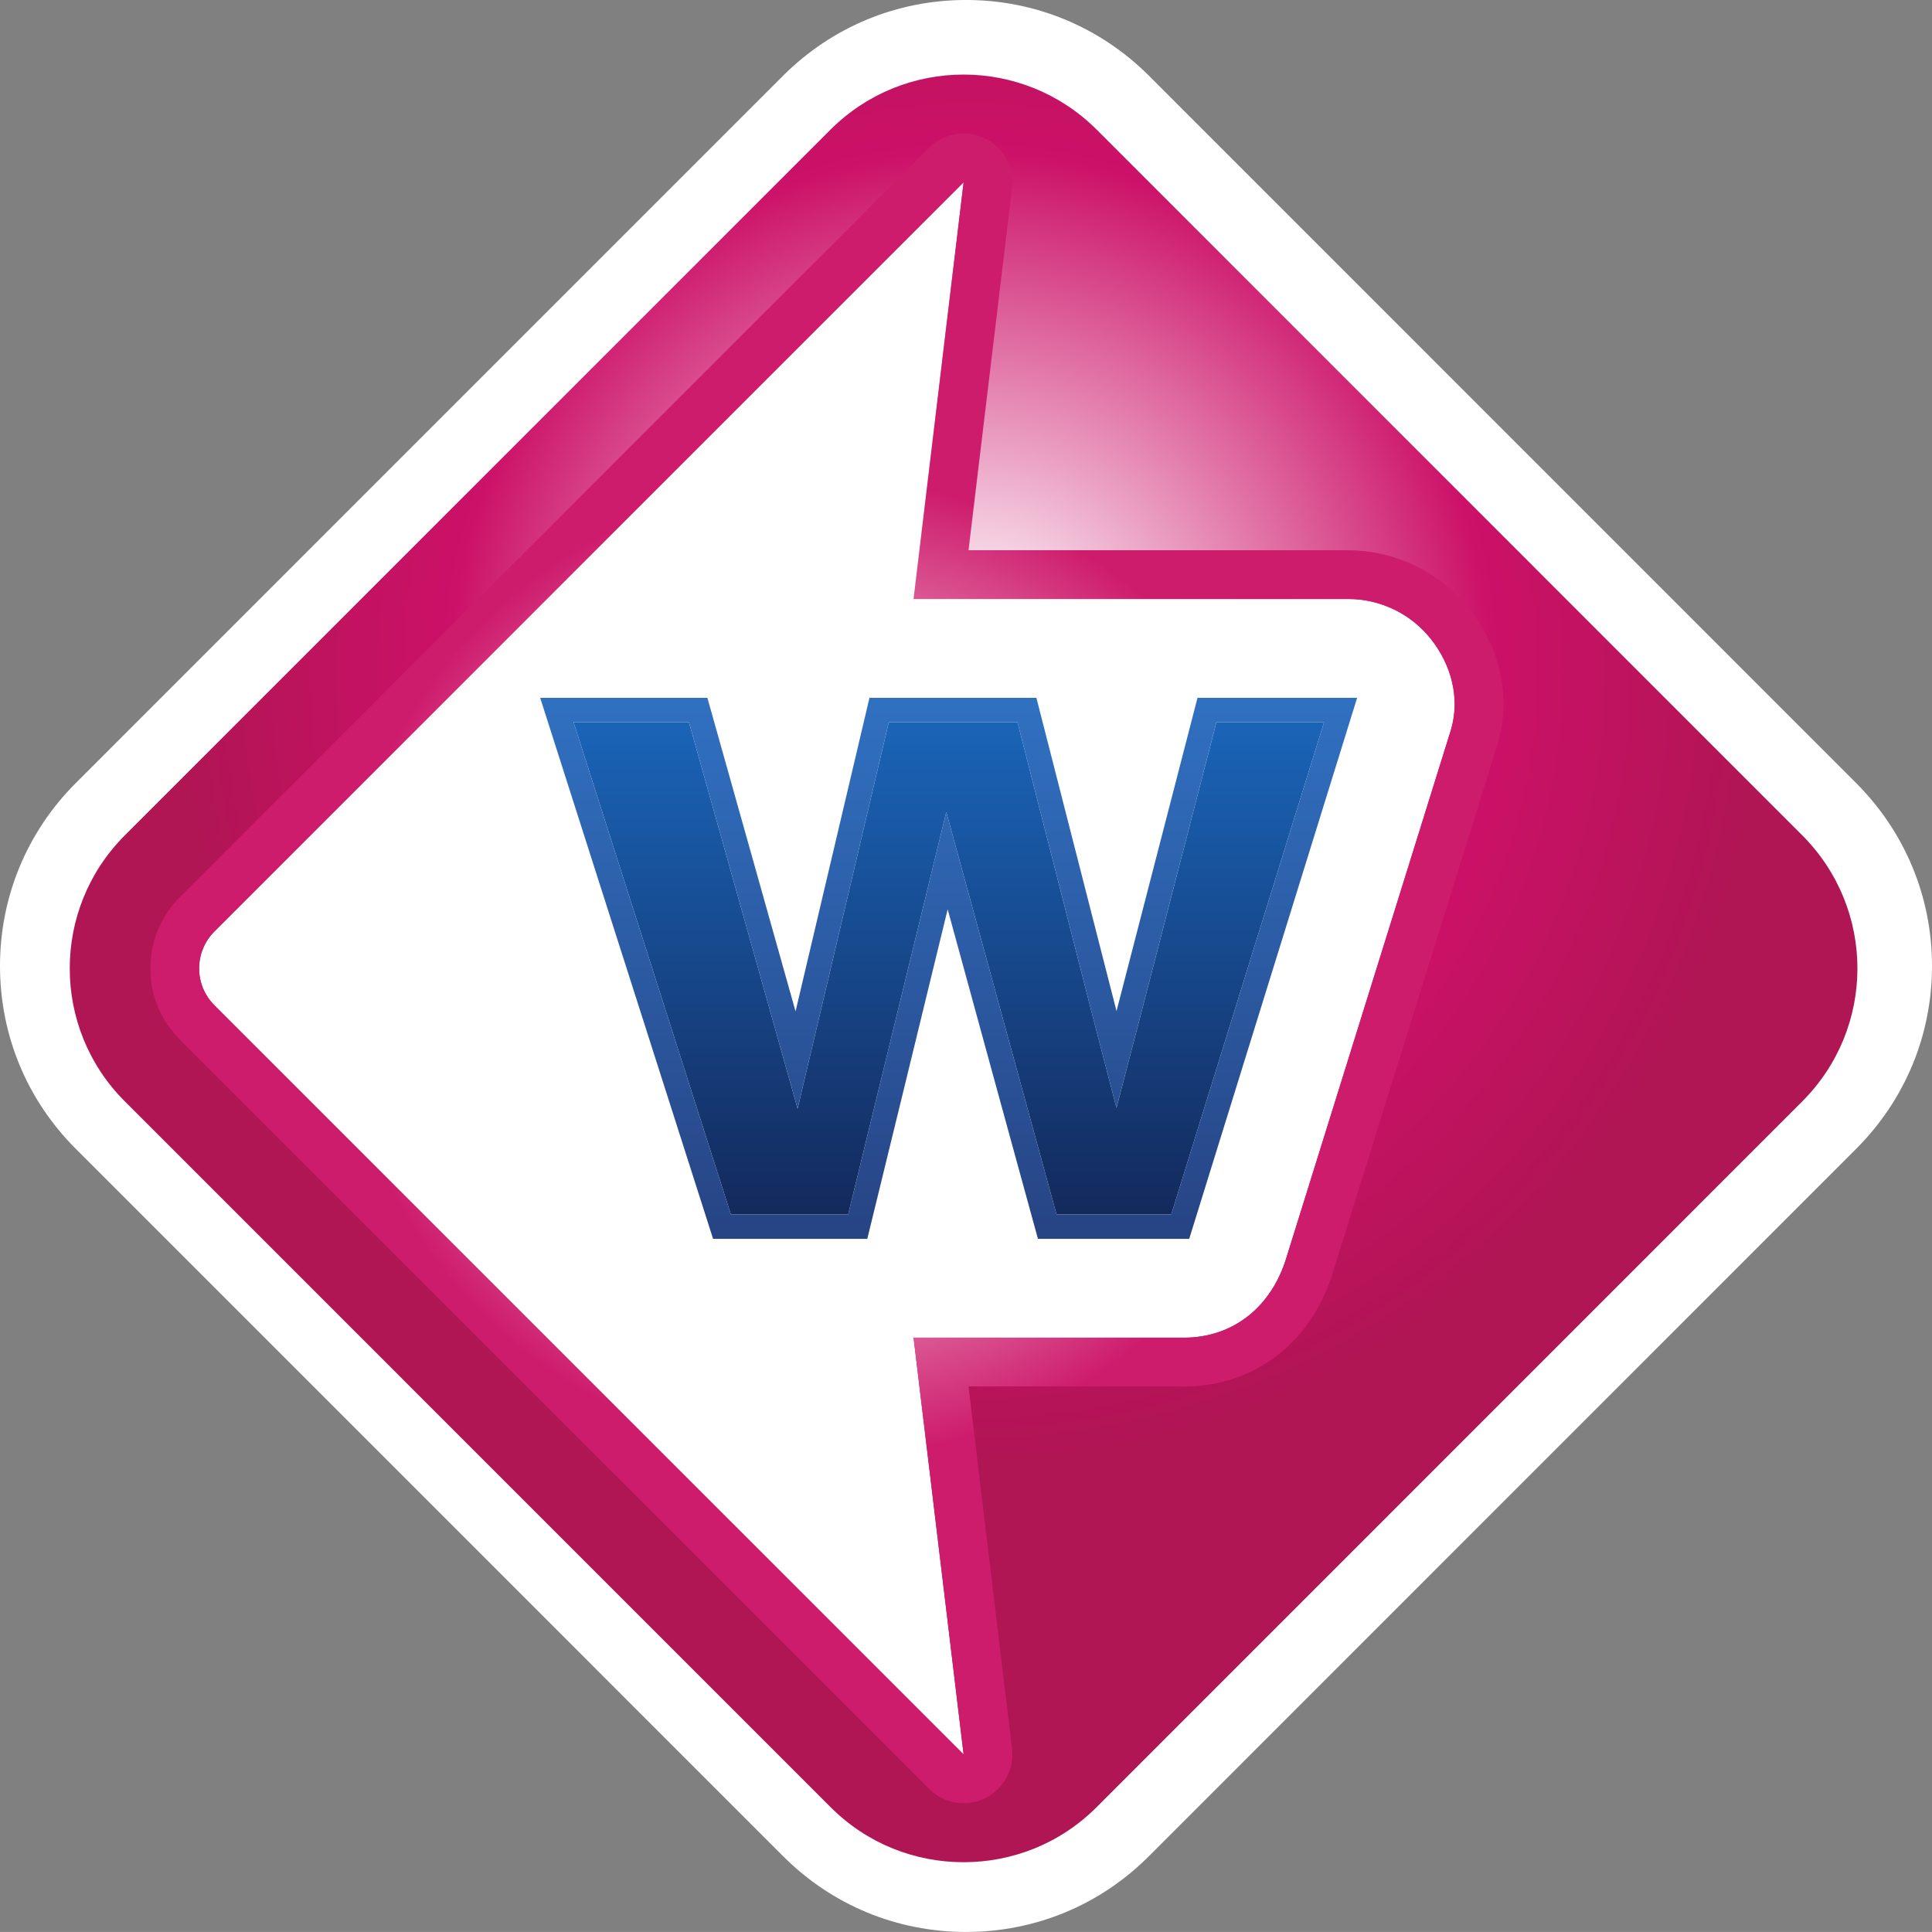
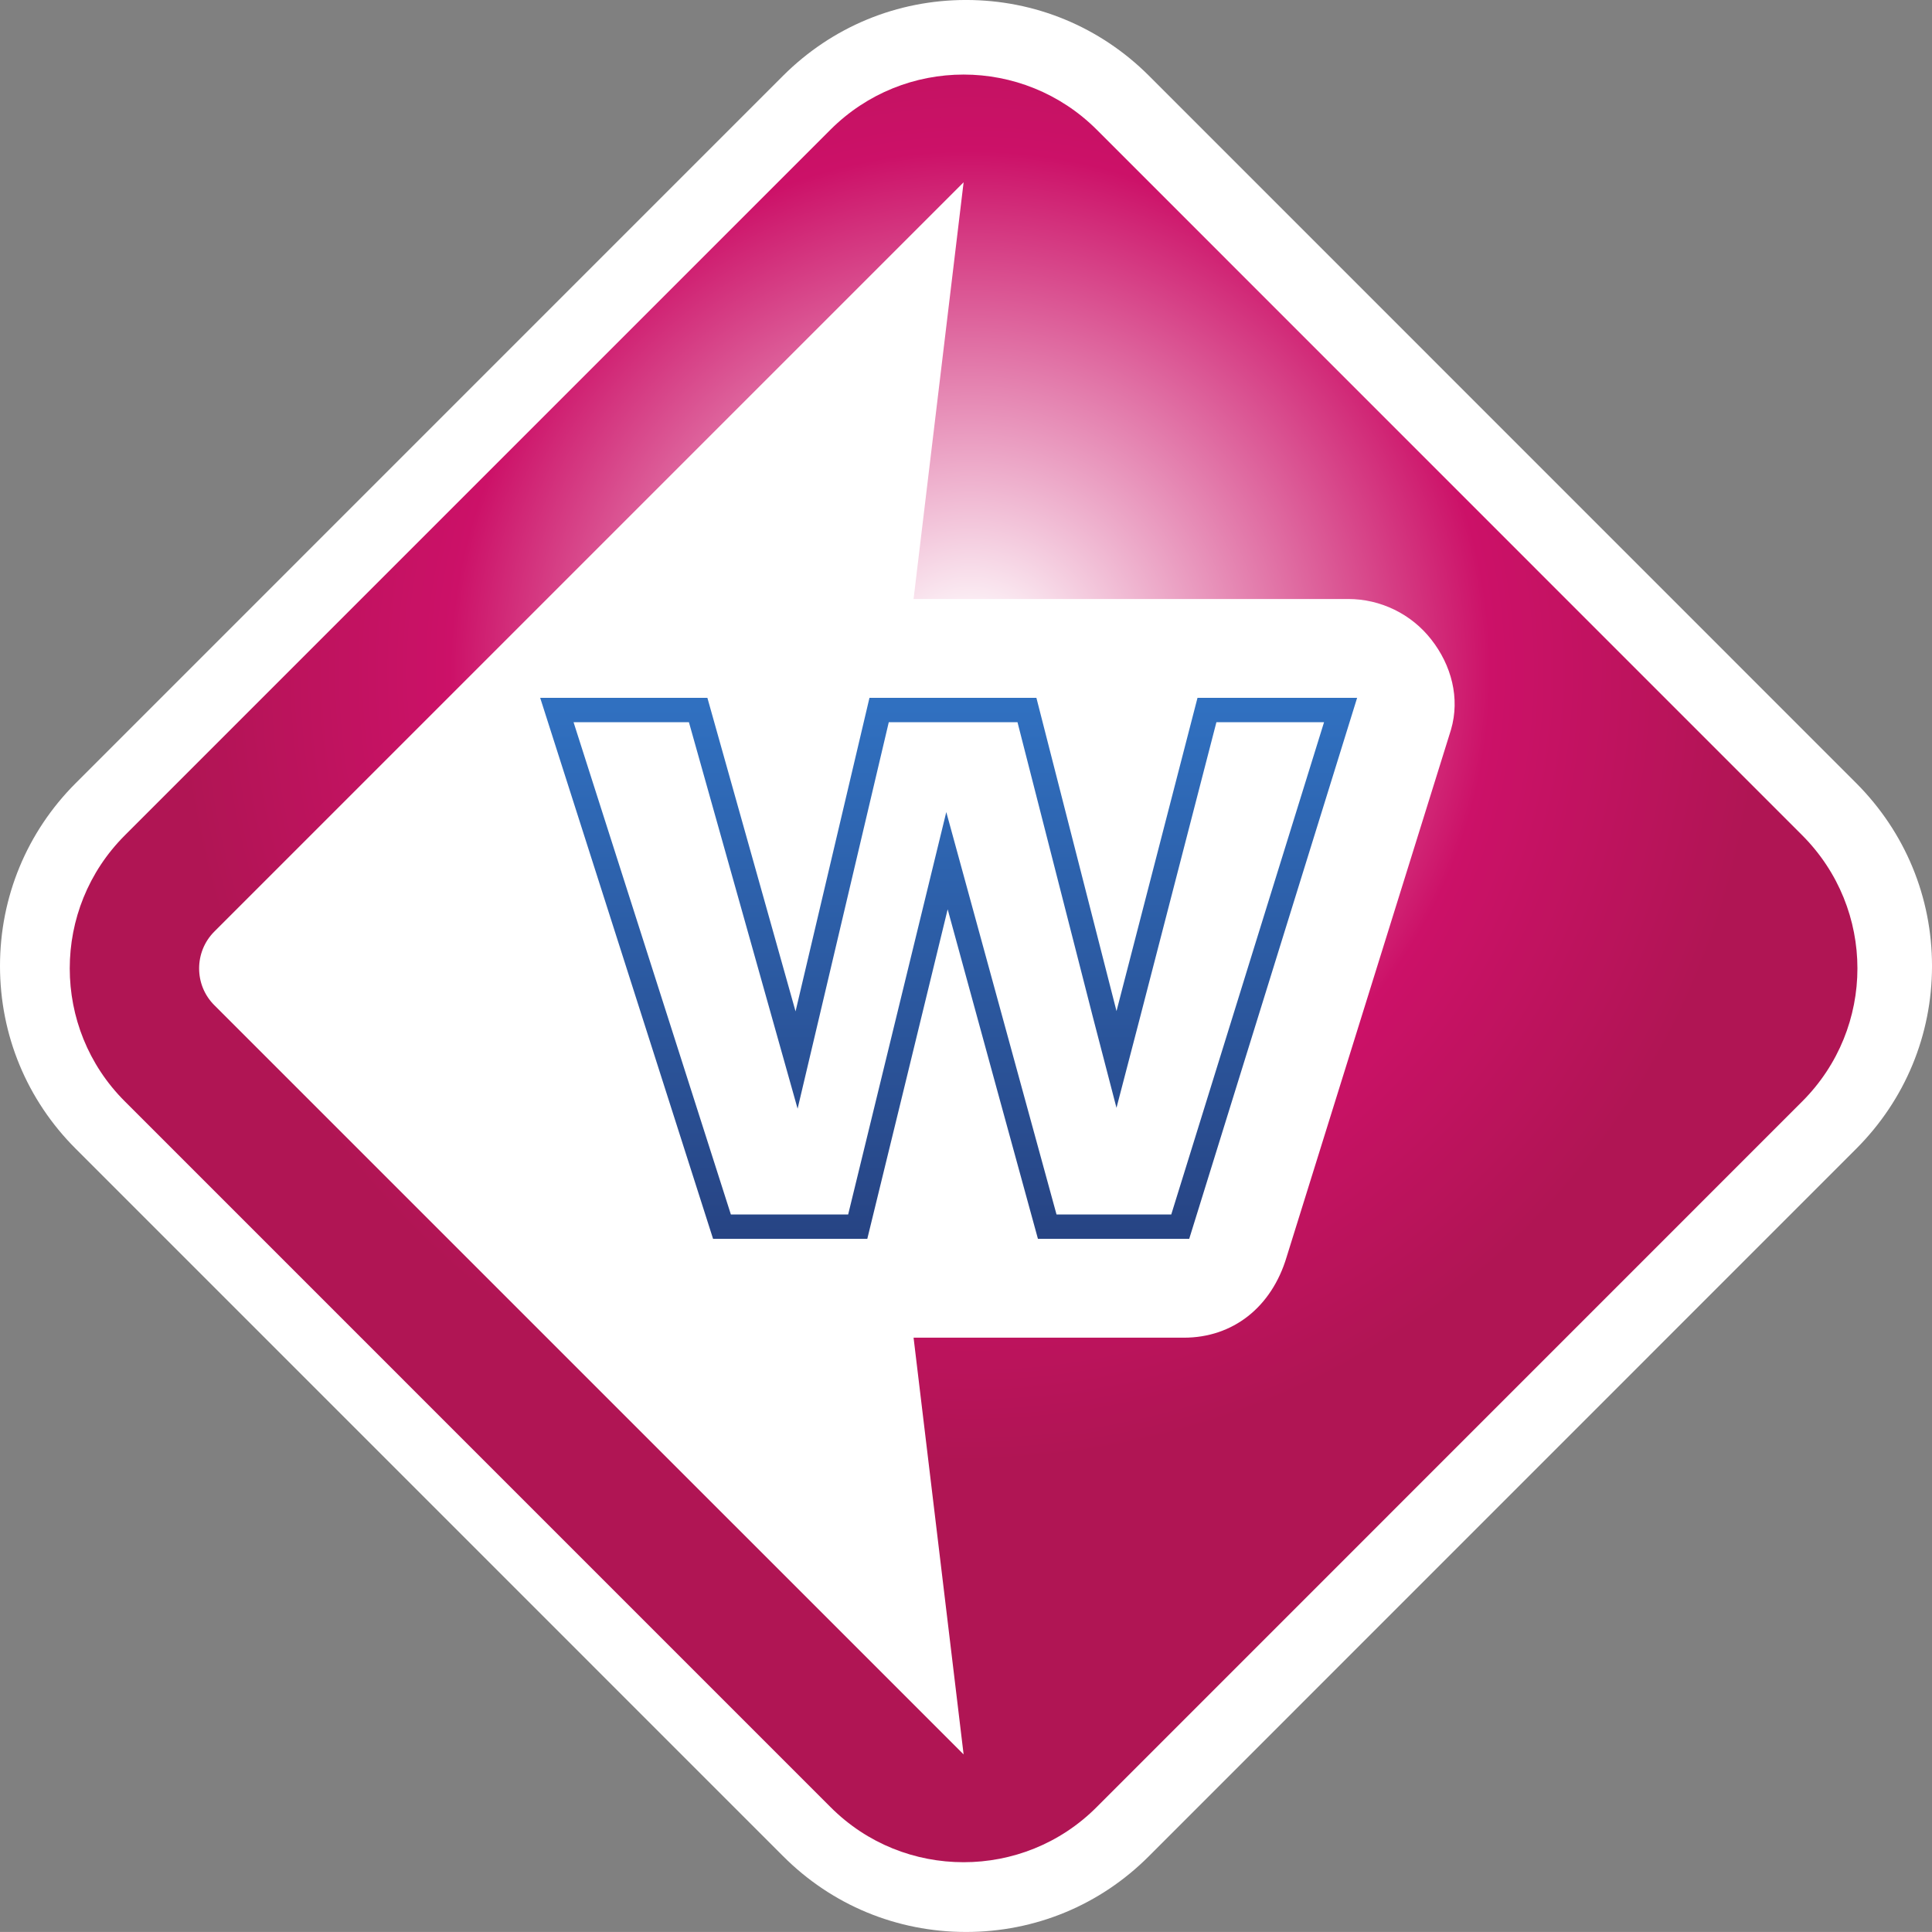
<svg xmlns="http://www.w3.org/2000/svg" viewBox="0 0 632.653 632.64" height="632.64" width="632.653">
  <rect x="0" y="0" width="632.653" height="632.64" fill="#808080" stroke="none" />
  <defs>
    <clipPath id="a">
      <path d="M3572.43 2959.91l-404.52-1297.68c-37.14-124.51-132.81-199.06-252.99-199.06h-665.61l123.2-1026.068L527.906 2281.57c-25.187 25.07-37.652 57.79-37.652 90.82 0 32.81 12.465 65.8 37.652 90.87L2372.51 4307.85l-123.2-1025.96h1070c79.73 0 155.59-36.82 204.62-99.75 49.29-62.74 71.43-144.06 48.5-222.23zm864.92-259.88L2700.16 4437.51c-90.6 90.35-209.14 135.6-327.65 135.6-118.8 0-237.13-45.25-327.72-135.6L307.379 2700.03c-90.563-90.63-135.649-208.99-135.649-327.64 0-118.73 45.086-237 135.649-327.45L2044.79 307.469c90.59-90.867 208.92-135.739 327.72-135.739 118.51 0 237.05 44.872 327.65 135.739L4437.35 2044.94c90.4 90.45 135.83 208.72 135.83 327.45 0 118.65-45.43 237.01-135.83 327.64z" />
    </clipPath>
    <radialGradient id="b" spreadMethod="pad" gradientTransform="matrix(1963.52 0 0 -1963.52 2389.28 3110.57)" gradientUnits="userSpaceOnUse" r="1" cy="0" cx="0" fy="0" fx="0">
      <stop offset="0" stop-color="#fff" />
      <stop offset=".04" stop-color="#fff" />
      <stop offset=".657" stop-color="#cc1168" />
      <stop offset="1" stop-color="#b01554" />
    </radialGradient>
    <clipPath id="c">
      <path d="M3572.43 2959.91l-404.52-1297.68c-37.14-124.51-132.81-199.06-252.99-199.06h-665.61l123.2-1026.068L527.906 2281.57c-25.187 25.07-37.652 57.79-37.652 90.82 0 32.81 12.465 65.8 37.652 90.87L2372.51 4307.85l-123.2-1025.96h1070c79.73 0 155.59-36.82 204.62-99.75 49.29-62.74 71.43-144.06 48.5-222.23zm45.76 296.53c-70.69 90.85-182.66 145.46-298.88 145.46h-934.72c24.37 202.89 107.13 891.67 107.13 891.67.51 4.79.84 9.59.84 14.39 0 45.49-25.92 87.56-67.55 107.83-46.06 22.39-101.21 13.15-137.37-23.06L443.074 2548.12c-46.902-46.64-72.836-109.13-72.836-175.73 0-66.68 25.957-129.12 73.117-175.9L2287.64 352.25c36.23-36.25 91.31-45.531 137.37-23.16 41.63 20.32 67.55 62.531 67.55 108.012 0 4.707-.33 9.457-.84 14.308 0 0-82.76 688.73-107.13 891.76h530.33c174.66 0 315.67 109.14 367.99 284.81l404.62 1298.15c9.51 32.25 14.22 65.05 14.22 97.99 0 81.46-28.71 162.57-83.56 232.32z" />
    </clipPath>
    <radialGradient id="d" spreadMethod="pad" gradientTransform="matrix(1870.77 0 0 -1870.77 2036 2372.45)" gradientUnits="userSpaceOnUse" r="1" cy="0" cx="0" fy="0" fx="0">
      <stop offset="0" stop-color="#fff" />
      <stop offset=".093" stop-color="#fff" />
      <stop offset=".646" stop-color="#ce1c6d" />
      <stop offset="1" stop-color="#ce1c6d" />
    </radialGradient>
    <clipPath id="e">
      <path d="M2883.75 1766.51h-282.48c-42.87 156.02-271.35 990.52-271.35 990.52l-.07.27-.05-.2s-202.86-832.57-241.54-990.59h-288.77l-387.33 1212h284.05c42.26-150.38 180.24-641.16 204.75-728.25l62.81-223.26 53.34 225.73c20.76 87.7 135.04 572.7 171.16 725.78h316.91l185.65-726.11 58.07-223.3 58.15 223.07c22.73 87.28 148.74 574.79 187.88 726.34h265.01l-376.19-1212" />
    </clipPath>
    <linearGradient id="f" gradientTransform="scale(-1298.84 1298.84) rotate(-90 .262 2.06)" gradientUnits="userSpaceOnUse" x2="1">
      <stop offset="0" stop-color="#1a66ba" />
      <stop offset="1" stop-color="#132758" />
    </linearGradient>
    <clipPath id="g">
      <path d="M2927.97 1706.54h-372.46s-193.71 705.93-222.25 811.34c-25.45-105.74-197.88-811.34-197.88-811.34h-379.72l-425.67 1332.01h411.69s188.01-668.86 217.06-771.98c24.61 104.33 181.99 771.98 181.99 771.98h411.01s170.64-667.18 197.24-771.28c26.94 103.73 199.4 771.28 199.4 771.28h393.02l-413.43-1332.01M2329.85 2757.3l.07-.27s228.48-834.5 271.35-990.52h282.48l376.19 1212h-265.01c-39.14-151.55-165.15-639.06-187.88-726.34l-58.15-223.07-58.07 223.3-185.65 726.11h-316.91c-36.12-153.08-150.4-638.08-171.16-725.78L1963.77 2027l-62.81 223.26c-24.51 87.09-162.49 577.87-204.75 728.25h-284.05l387.33-1212h288.77c38.68 158.02 241.54 990.59 241.54 990.59l.05.2" />
    </clipPath>
    <linearGradient id="h" gradientTransform="scale(-1298.84 1298.84) rotate(-90 .262 2.06)" gradientUnits="userSpaceOnUse" x2="1">
      <stop offset="0" stop-color="#3070c0" />
      <stop offset="1" stop-color="#274484" />
    </linearGradient>
  </defs>
  <path d="M316.335 632.64c-22.672 0-43.95-8.817-59.912-24.83L24.793 376.17C8.808 360.209 0 338.949 0 316.322c0-22.61 8.803-43.873 24.786-59.869l231.66-231.67C272.482 8.788 293.744-.006 316.336-.006c22.585 0 43.842 8.794 59.856 24.765l231.648 231.687c16.01 16.05 24.816 37.308 24.816 59.874 0 22.583-8.812 43.838-24.812 59.846L376.212 607.832c-15.94 15.99-37.213 24.808-59.877 24.808" fill="#fff" />
-   <path d="M316.336 574.359L70.387 328.429c-3.358-3.341-5.02-7.704-5.02-12.109 0-4.376 1.662-8.773 5.02-12.116L316.336 58.259l-16.428 136.794h142.665c10.632 0 20.747 4.91 27.284 13.3 6.572 8.366 9.523 19.208 6.466 29.631l-53.935 173.025c-4.953 16.602-17.708 26.542-33.732 26.542h-88.748l16.428 136.808" fill="#fff" />
+   <path d="M316.336 574.359L70.387 328.429c-3.358-3.341-5.02-7.704-5.02-12.109 0-4.376 1.662-8.773 5.02-12.116L316.336 58.259l-16.428 136.794h142.665l-53.935 173.025c-4.953 16.602-17.708 26.542-33.732 26.542h-88.748l16.428 136.808" fill="#fff" />
  <g clip-path="url(#a)" transform="matrix(.133 0 0 -.133 0 632.64)">
    <path d="M3572.43 2959.91l-404.52-1297.68c-37.14-124.51-132.81-199.06-252.99-199.06h-665.61l123.2-1026.068L527.906 2281.57c-25.187 25.07-37.652 57.79-37.652 90.82 0 32.81 12.465 65.8 37.652 90.87L2372.51 4307.85l-123.2-1025.96h1070c79.73 0 155.59-36.82 204.62-99.75 49.29-62.74 71.43-144.06 48.5-222.23zm864.92-259.88L2700.16 4437.51c-90.6 90.35-209.14 135.6-327.65 135.6-118.8 0-237.13-45.25-327.72-135.6L307.379 2700.03c-90.563-90.63-135.649-208.99-135.649-327.64 0-118.73 45.086-237 135.649-327.45L2044.79 307.469c90.59-90.867 208.92-135.739 327.72-135.739 118.51 0 237.05 44.872 327.65 135.739L4437.35 2044.94c90.4 90.45 135.83 208.72 135.83 327.45 0 118.65-45.43 237.01-135.83 327.64" fill="url(#b)" />
  </g>
  <g clip-path="url(#c)" transform="matrix(.133 0 0 -.133 0 632.64)">
-     <path d="M3572.43 2959.91l-404.52-1297.68c-37.14-124.51-132.81-199.06-252.99-199.06h-665.61l123.2-1026.068L527.906 2281.57c-25.187 25.07-37.652 57.79-37.652 90.82 0 32.81 12.465 65.8 37.652 90.87L2372.51 4307.85l-123.2-1025.96h1070c79.73 0 155.59-36.82 204.62-99.75 49.29-62.74 71.43-144.06 48.5-222.23zm45.76 296.53c-70.69 90.85-182.66 145.46-298.88 145.46h-934.72c24.37 202.89 107.13 891.67 107.13 891.67.51 4.79.84 9.59.84 14.39 0 45.49-25.92 87.56-67.55 107.83-46.06 22.39-101.21 13.15-137.37-23.06L443.074 2548.12c-46.902-46.64-72.836-109.13-72.836-175.73 0-66.68 25.957-129.12 73.117-175.9L2287.64 352.25c36.23-36.25 91.31-45.531 137.37-23.16 41.63 20.32 67.55 62.531 67.55 108.012 0 4.707-.33 9.457-.84 14.308 0 0-82.76 688.73-107.13 891.76h530.33c174.66 0 315.67 109.14 367.99 284.81l404.62 1298.15c9.51 32.25 14.22 65.05 14.22 97.99 0 81.46-28.71 162.57-83.56 232.32" fill="url(#d)" />
-   </g>
+     </g>
  <g clip-path="url(#e)" transform="matrix(.133 0 0 -.133 0 632.64)">
-     <path d="M2883.75 1766.51h-282.48c-42.87 156.02-271.35 990.52-271.35 990.52l-.07.27-.05-.2s-202.86-832.57-241.54-990.59h-288.77l-387.33 1212h284.05c42.26-150.38 180.24-641.16 204.75-728.25l62.81-223.26 53.34 225.73c20.76 87.7 135.04 572.7 171.16 725.78h316.91l185.65-726.11 58.07-223.3 58.15 223.07c22.73 87.28 148.74 574.79 187.88 726.34h265.01l-376.19-1212" fill="url(#f)" />
-   </g>
+     </g>
  <g clip-path="url(#g)" transform="matrix(.133 0 0 -.133 0 632.64)">
    <path d="M2927.97 1706.54h-372.46s-193.71 705.93-222.25 811.34c-25.45-105.74-197.88-811.34-197.88-811.34h-379.72l-425.67 1332.01h411.69s188.01-668.86 217.06-771.98c24.61 104.33 181.99 771.98 181.99 771.98h411.01s170.64-667.18 197.24-771.28c26.94 103.73 199.4 771.28 199.4 771.28h393.02l-413.43-1332.01M2329.85 2757.3l.07-.27s228.48-834.5 271.35-990.52h282.48l376.19 1212h-265.01c-39.14-151.55-165.15-639.06-187.88-726.34l-58.15-223.07-58.07 223.3-185.65 726.11h-316.91c-36.12-153.08-150.4-638.08-171.16-725.78L1963.77 2027l-62.81 223.26c-24.51 87.09-162.49 577.87-204.75 728.25h-284.05l387.33-1212h288.77c38.68 158.02 241.54 990.59 241.54 990.59l.05.2" fill="url(#h)" />
  </g>
</svg>